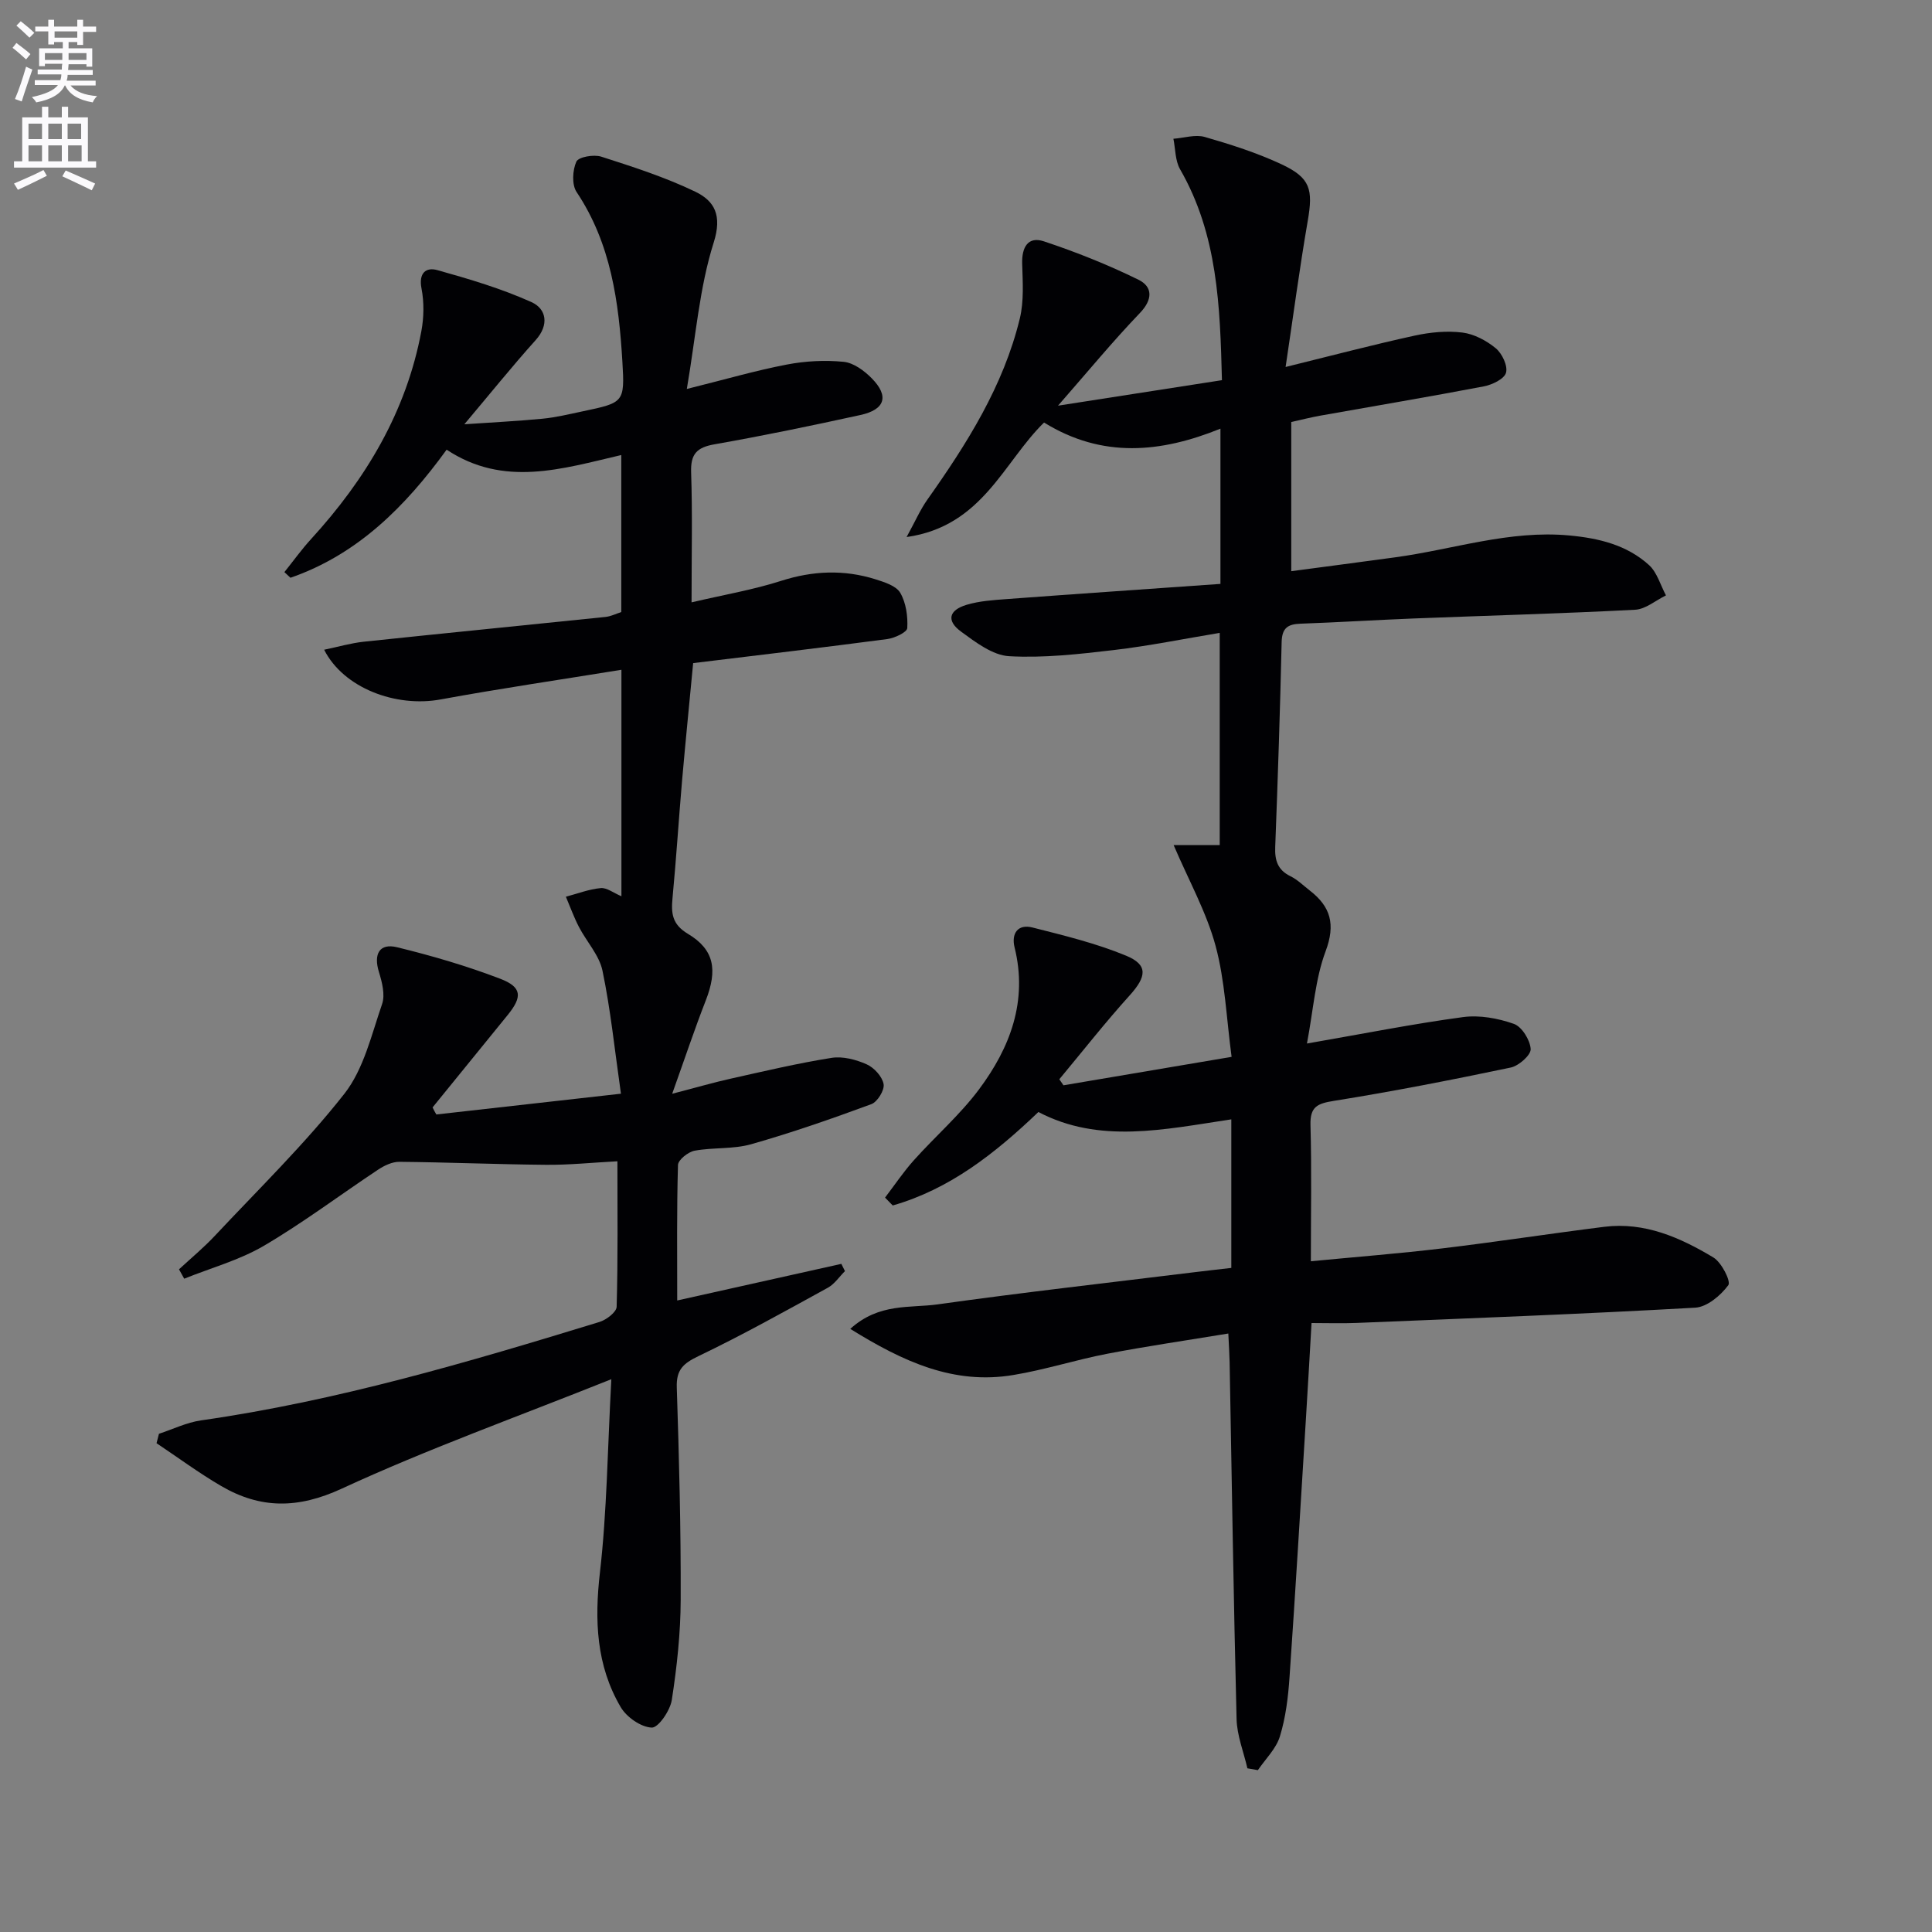
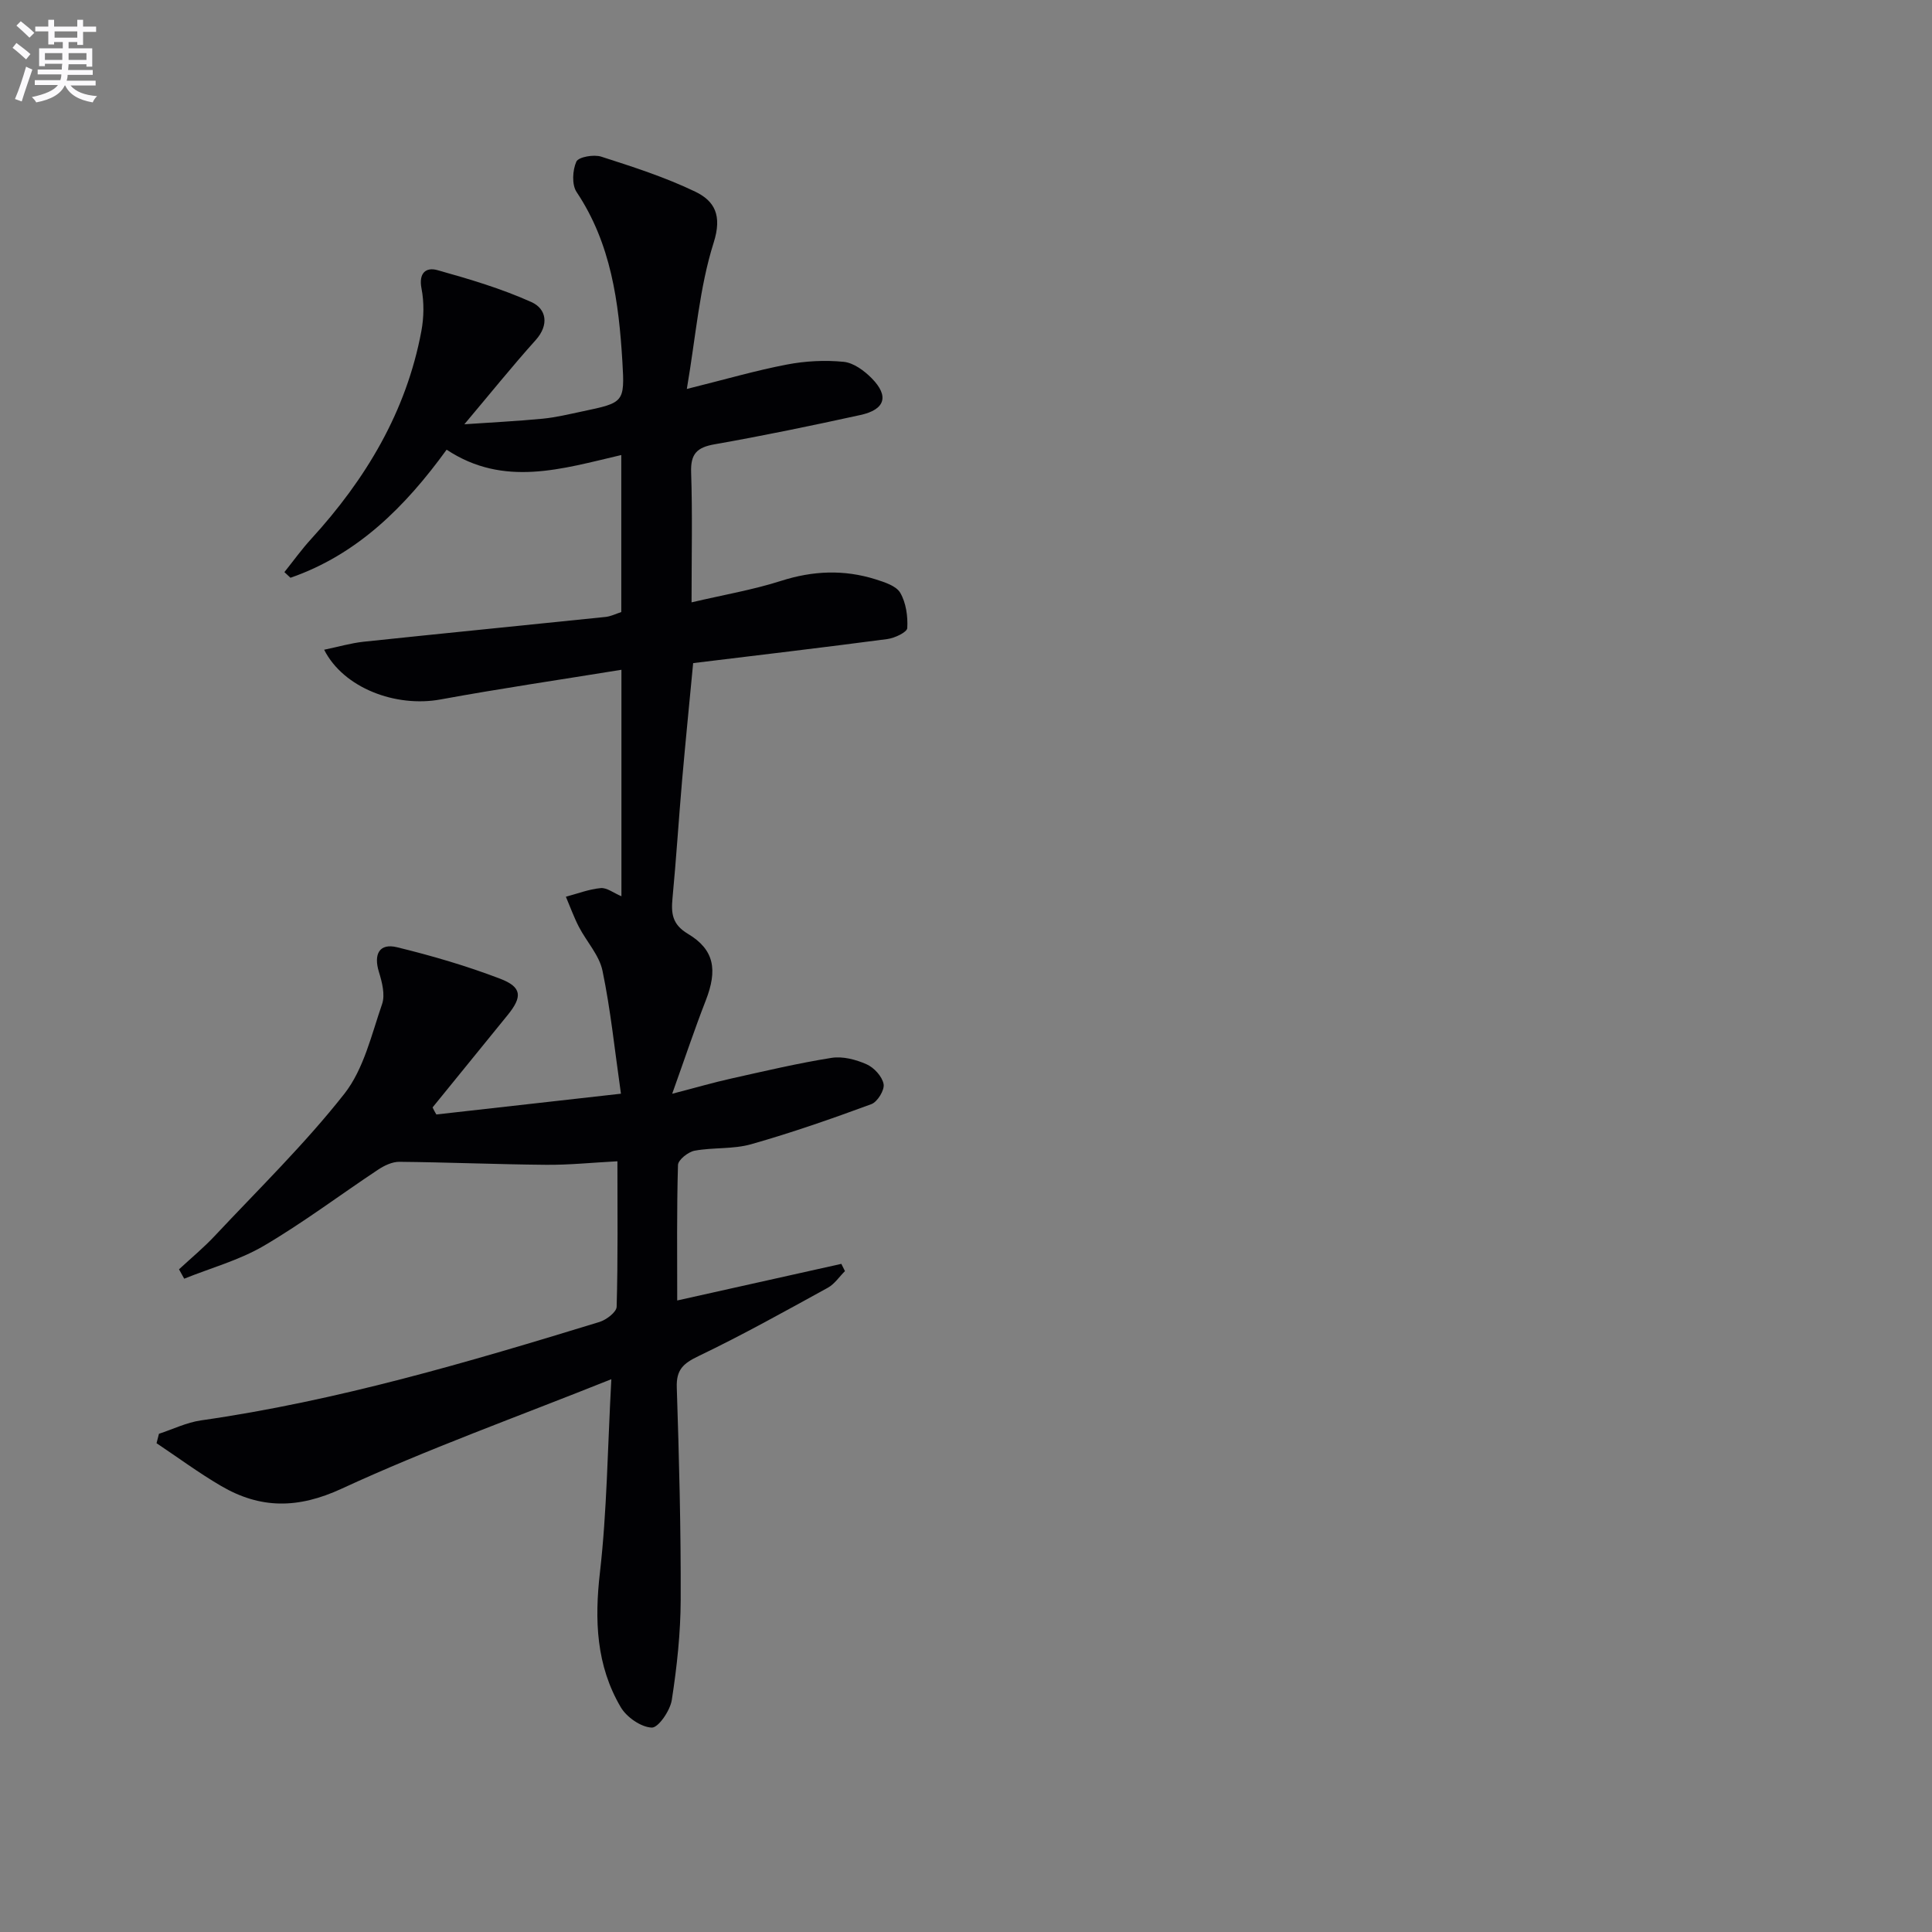
<svg xmlns="http://www.w3.org/2000/svg" enable-background="new 0 0 400 400" viewBox="0 0 400 400">
  <rect x="0" y="0" width="400" height="400" fill="#808080" stroke="none" />
  <path d="m2.6 9.9.8-1c.9.7 1.9 1.4 2.9 2.3l-.9 1.1c-1.1-1-2-1.8-2.8-2.4zm.5 10.6c.9-2.1 1.6-4.3 2.3-6.7.4.2.8.4 1.3.6-.7 2.1-1.5 4.3-2.2 6.6zm.3-15.2.9-.9c1 .8 2 1.6 2.8 2.4l-1 1c-.9-.9-1.8-1.7-2.7-2.5zm12.6-1.2h1.2v1.4h2.7v1.1h-2.7v2.7h-1.2v-.6h-1.8v1.3h4.9v3.8h-1.2v-.5h-3.7c0 .4-.1.9-.1 1.2h5.1v1h-5.2c0 .5-.1.9-.2 1.2h6v1h-5.2c1.1 1.3 2.9 2 5.5 2.2-.4.4-.7.8-.9 1.3-2.9-.5-4.8-1.6-5.7-3.5h-.1c-.8 1.7-2.7 2.9-5.9 3.5-.2-.4-.6-.8-.9-1.1 2.8-.6 4.6-1.4 5.4-2.5h-4.8v-1h5.3c.1-.3.2-.7.2-1.2h-4.9v-1h5c0-.4 0-.8.1-1.2h-3.6v.5h-1.2v-3.7h4.9v-1.3h-1.8v.5h-1.2v-2.7h-2.7v-1h2.7v-1.4h1.2v1.4h4.8zm-6.7 8.3h3.6c0-.4 0-.9 0-1.4h-3.6zm1.9-4.6h4.8v-1.3h-4.7v1.3zm6.7 3.2h-3.7v1.4h3.7z" fill="#fbfafc" />
-   <path d="m8.7 22.1h1.3v2.2h2.8v-2.2h1.3v2.2h4.1v9.1h1.7v1.3h-17v-1.3h1.7v-9.1h4.1zm.3 13.1.7 1.2c-1.8.9-3.8 1.9-6 2.9-.2-.4-.5-.8-.8-1.3 2.3-1 4.4-1.9 6.1-2.8zm-3.1-6.4h2.8v-3.2h-2.8zm0 4.6h2.8v-3.3h-2.8zm4.1-4.6h2.8v-3.2h-2.8zm0 4.6h2.8v-3.3h-2.8zm3.6 1.9c2.1.9 4.1 1.8 6.1 2.7l-.7 1.4c-2.2-1.1-4.2-2-6.1-2.9zm3.2-9.7h-2.8v3.2h2.8zm-2.7 7.8h2.8v-3.3h-2.8z" fill="#fbfafc" />
  <g fill="#010104">
-     <path d="m176.04 275.13c5.96-5.41 12.35-4.27 18.07-5.07 17.6-2.47 35.27-4.46 52.91-6.63 2.77-.34 5.54-.65 7.91-.92 0-10.25 0-20.16 0-30.76-14.01 2.11-27.34 5.09-39.94-1.52-9.02 8.62-18.39 15.98-30.16 19.35-.53-.54-1.06-1.09-1.59-1.63 1.98-2.59 3.8-5.32 5.97-7.74 4.43-4.95 9.53-9.37 13.48-14.66 6.44-8.63 10.13-18.26 7.37-29.39-.71-2.86.64-4.91 3.71-4.13 6.55 1.66 13.18 3.27 19.39 5.84 4.59 1.9 4.22 4.34.74 8.2-5.07 5.61-9.74 11.57-14.58 17.38.29.42.57.83.86 1.25 11.33-1.92 22.67-3.83 34.81-5.89-1.08-8.03-1.36-15.74-3.32-22.99-1.88-6.95-5.5-13.42-8.68-20.85h9.54c0-14.54 0-28.91 0-43.94-7.37 1.22-14.63 2.7-21.96 3.56-7.18.84-14.46 1.67-21.63 1.27-3.43-.19-6.95-2.89-9.96-5.09-3.07-2.24-2.56-4.44 1.14-5.55 2.66-.8 5.54-.98 8.34-1.19 14.68-1.09 29.37-2.09 44.22-3.14 0-11.38 0-21.33 0-32.14-12.28 4.97-24.41 6.22-36.52-1.27-8.41 8.2-12.73 21.48-28.46 23.71 1.79-3.26 2.82-5.65 4.29-7.73 8.2-11.59 15.76-23.53 19.15-37.51.88-3.62.6-7.57.49-11.36-.1-3.38 1.19-5.73 4.51-4.62 6.68 2.22 13.27 4.85 19.58 7.95 2.94 1.45 2.98 4.08.28 6.89-5.6 5.84-10.76 12.11-16.95 19.18 12.13-1.89 22.83-3.55 33.94-5.28-.39-15.26-.86-30.12-8.67-43.67-1.02-1.78-.95-4.19-1.38-6.31 2.18-.16 4.54-.94 6.51-.37 5.41 1.56 10.83 3.29 15.91 5.67 5.98 2.81 6.52 5.2 5.39 11.73-1.69 9.78-2.99 19.62-4.58 30.22 9.74-2.4 18.18-4.63 26.7-6.49 3.21-.7 6.66-1.04 9.89-.64 2.44.3 5 1.67 6.93 3.26 1.31 1.09 2.52 3.64 2.11 5.07-.37 1.3-2.88 2.49-4.62 2.82-11.24 2.15-22.53 4.04-33.8 6.05-1.95.35-3.87.84-6.04 1.32v30.89c7.3-.97 14.44-1.91 21.57-2.88 11.98-1.63 23.62-5.67 35.99-4.52 6.14.57 11.91 1.96 16.51 6.13 1.68 1.53 2.37 4.16 3.51 6.28-2.12 1.03-4.21 2.86-6.38 2.97-15.28.8-30.58 1.21-45.87 1.81-7.81.31-15.62.8-23.43 1.08-2.62.09-3.82.9-3.89 3.8-.32 14.14-.79 28.28-1.33 42.41-.11 2.77.49 4.77 3.15 6.07 1.47.72 2.69 1.94 4 2.96 4.33 3.34 5.37 7 3.29 12.56-2.15 5.73-2.54 12.12-3.87 19.12 11.75-2.04 21.98-4.08 32.31-5.47 3.42-.46 7.24.24 10.53 1.4 1.66.59 3.36 3.34 3.48 5.21.08 1.23-2.45 3.48-4.12 3.83-12.15 2.55-24.35 4.94-36.61 6.9-3.44.55-4.96 1.2-4.86 5.01.26 9.13.08 18.26.08 28.2 9.45-.91 18.33-1.6 27.17-2.66 11.2-1.34 22.36-3.07 33.56-4.47 8.37-1.05 15.72 2.21 22.6 6.34 1.7 1.02 3.68 4.95 3.1 5.74-1.58 2.14-4.4 4.52-6.85 4.66-23.37 1.32-46.76 2.2-70.15 3.16-2.98.12-5.96.02-9.29.02-.39 6.76-.75 13.18-1.15 19.6-1.11 17.92-2.17 35.85-3.41 53.77-.28 4.11-.79 8.3-1.99 12.21-.78 2.56-2.99 4.68-4.56 6.99-.72-.13-1.45-.26-2.17-.38-.78-3.4-2.15-6.78-2.24-10.19-.62-24.63-.99-49.27-1.44-73.91-.03-1.48-.13-2.95-.27-5.92-8.62 1.42-16.87 2.62-25.06 4.19-6.51 1.25-12.86 3.31-19.39 4.39-12.38 2.1-22.88-2.75-33.82-9.54z" />
    <path d="m90.34 230.74c12.4-1.4 24.8-2.79 38.22-4.3-1.31-9.16-2.14-17.39-3.82-25.46-.67-3.22-3.29-6.01-4.88-9.07-1.04-2.01-1.81-4.16-2.7-6.25 2.4-.64 4.77-1.56 7.21-1.79 1.28-.12 2.66 1.01 4.29 1.69 0-15.68 0-31.22 0-46.89-12.6 2.05-25.06 3.87-37.43 6.14-9.28 1.71-20.11-2.36-24.12-10.29 2.88-.59 5.51-1.37 8.2-1.66 16.68-1.76 33.37-3.4 50.06-5.13 1.12-.12 2.19-.67 3.26-1.01 0-10.74 0-21.33 0-32.51-12.29 2.86-24.32 6.73-36.16-1.11-8.55 11.79-18.46 21.71-32.33 26.52-.42-.39-.84-.78-1.26-1.17 1.84-2.29 3.56-4.7 5.54-6.86 11.32-12.39 19.7-26.35 22.82-43.04.53-2.85.58-5.97.03-8.81-.63-3.23.93-4.48 3.3-3.81 6.61 1.85 13.26 3.82 19.49 6.63 3.03 1.37 3.71 4.66.84 7.86-4.87 5.42-9.44 11.11-14.76 17.42 5.62-.39 10.91-.64 16.18-1.15 2.8-.27 5.56-.95 8.32-1.53 8.5-1.79 8.73-1.82 8.22-10.25-.74-12.33-2.33-24.45-9.48-35.15-1.02-1.52-.85-4.52-.05-6.3.44-.97 3.6-1.52 5.14-1.03 6.6 2.12 13.25 4.26 19.47 7.25 3.98 1.92 5.62 4.87 3.82 10.55-2.96 9.34-3.69 19.39-5.56 30.3 7.93-1.97 14.25-3.82 20.69-5.05 3.83-.74 7.89-.95 11.77-.57 2.06.2 4.28 1.84 5.83 3.42 3.63 3.68 2.77 6.47-2.34 7.59-10.04 2.2-20.11 4.29-30.22 6.07-3.66.64-4.97 2-4.84 5.8.29 8.47.09 16.95.09 26.92 6.6-1.55 12.7-2.58 18.54-4.45 6.59-2.11 13.03-2.37 19.55-.32 1.86.59 4.28 1.35 5.12 2.8 1.2 2.07 1.59 4.87 1.45 7.3-.05.86-2.61 2.07-4.13 2.27-13.31 1.76-26.65 3.33-40.2 4.98-.77 8.12-1.58 16.19-2.29 24.27-.7 8.11-1.21 16.24-1.98 24.34-.3 3.16-.12 5.46 3.17 7.43 5.5 3.28 6.18 7.47 3.71 13.81-2.28 5.84-4.26 11.79-6.95 19.31 5.1-1.32 8.61-2.35 12.18-3.14 6.91-1.54 13.82-3.18 20.81-4.29 2.32-.37 5.05.35 7.26 1.33 1.55.69 3.23 2.52 3.52 4.1.23 1.23-1.27 3.68-2.53 4.15-8.21 3.03-16.48 5.91-24.89 8.3-3.73 1.06-7.85.63-11.71 1.34-1.34.25-3.41 1.9-3.44 2.96-.27 9.29-.16 18.6-.16 28.05 11.62-2.59 22.8-5.09 33.98-7.58l.75 1.5c-1.17 1.16-2.15 2.67-3.54 3.44-8.87 4.87-17.71 9.81-26.83 14.18-3.14 1.51-4.57 2.82-4.45 6.45.48 14.63.86 29.28.81 43.92-.02 6.95-.78 13.93-1.84 20.8-.34 2.2-2.8 5.79-4.16 5.72-2.25-.1-5.2-2.16-6.42-4.24-5.07-8.63-5.44-17.98-4.3-27.88 1.45-12.63 1.57-25.41 2.36-40.01-19.67 7.87-38.12 14.48-55.84 22.67-9.05 4.18-16.81 4.19-24.94-.56-4.61-2.69-8.93-5.89-13.38-8.86.17-.65.33-1.3.5-1.95 2.89-.95 5.72-2.34 8.68-2.77 28.2-4.03 55.4-12.07 82.52-20.38 1.43-.44 3.53-2.04 3.56-3.15.28-9.95.16-19.91.16-30.12-5.31.28-10.07.78-14.84.73-10.1-.09-20.21-.52-30.31-.62-1.47-.01-3.11.77-4.39 1.62-7.9 5.24-15.5 10.98-23.66 15.77-5.08 2.98-10.96 4.58-16.49 6.81-.36-.65-.72-1.29-1.08-1.94 2.49-2.31 5.12-4.48 7.43-6.95 9.07-9.68 18.63-19 26.81-29.4 4.01-5.11 5.61-12.21 7.81-18.58.66-1.92-.01-4.53-.66-6.64-1.14-3.7.1-6.01 3.77-5.11 7.21 1.76 14.39 3.86 21.32 6.51 4.55 1.74 4.64 3.74 1.57 7.52-5.18 6.38-10.37 12.75-15.55 19.13.24.53.51.99.78 1.46z" />
  </g>
</svg>